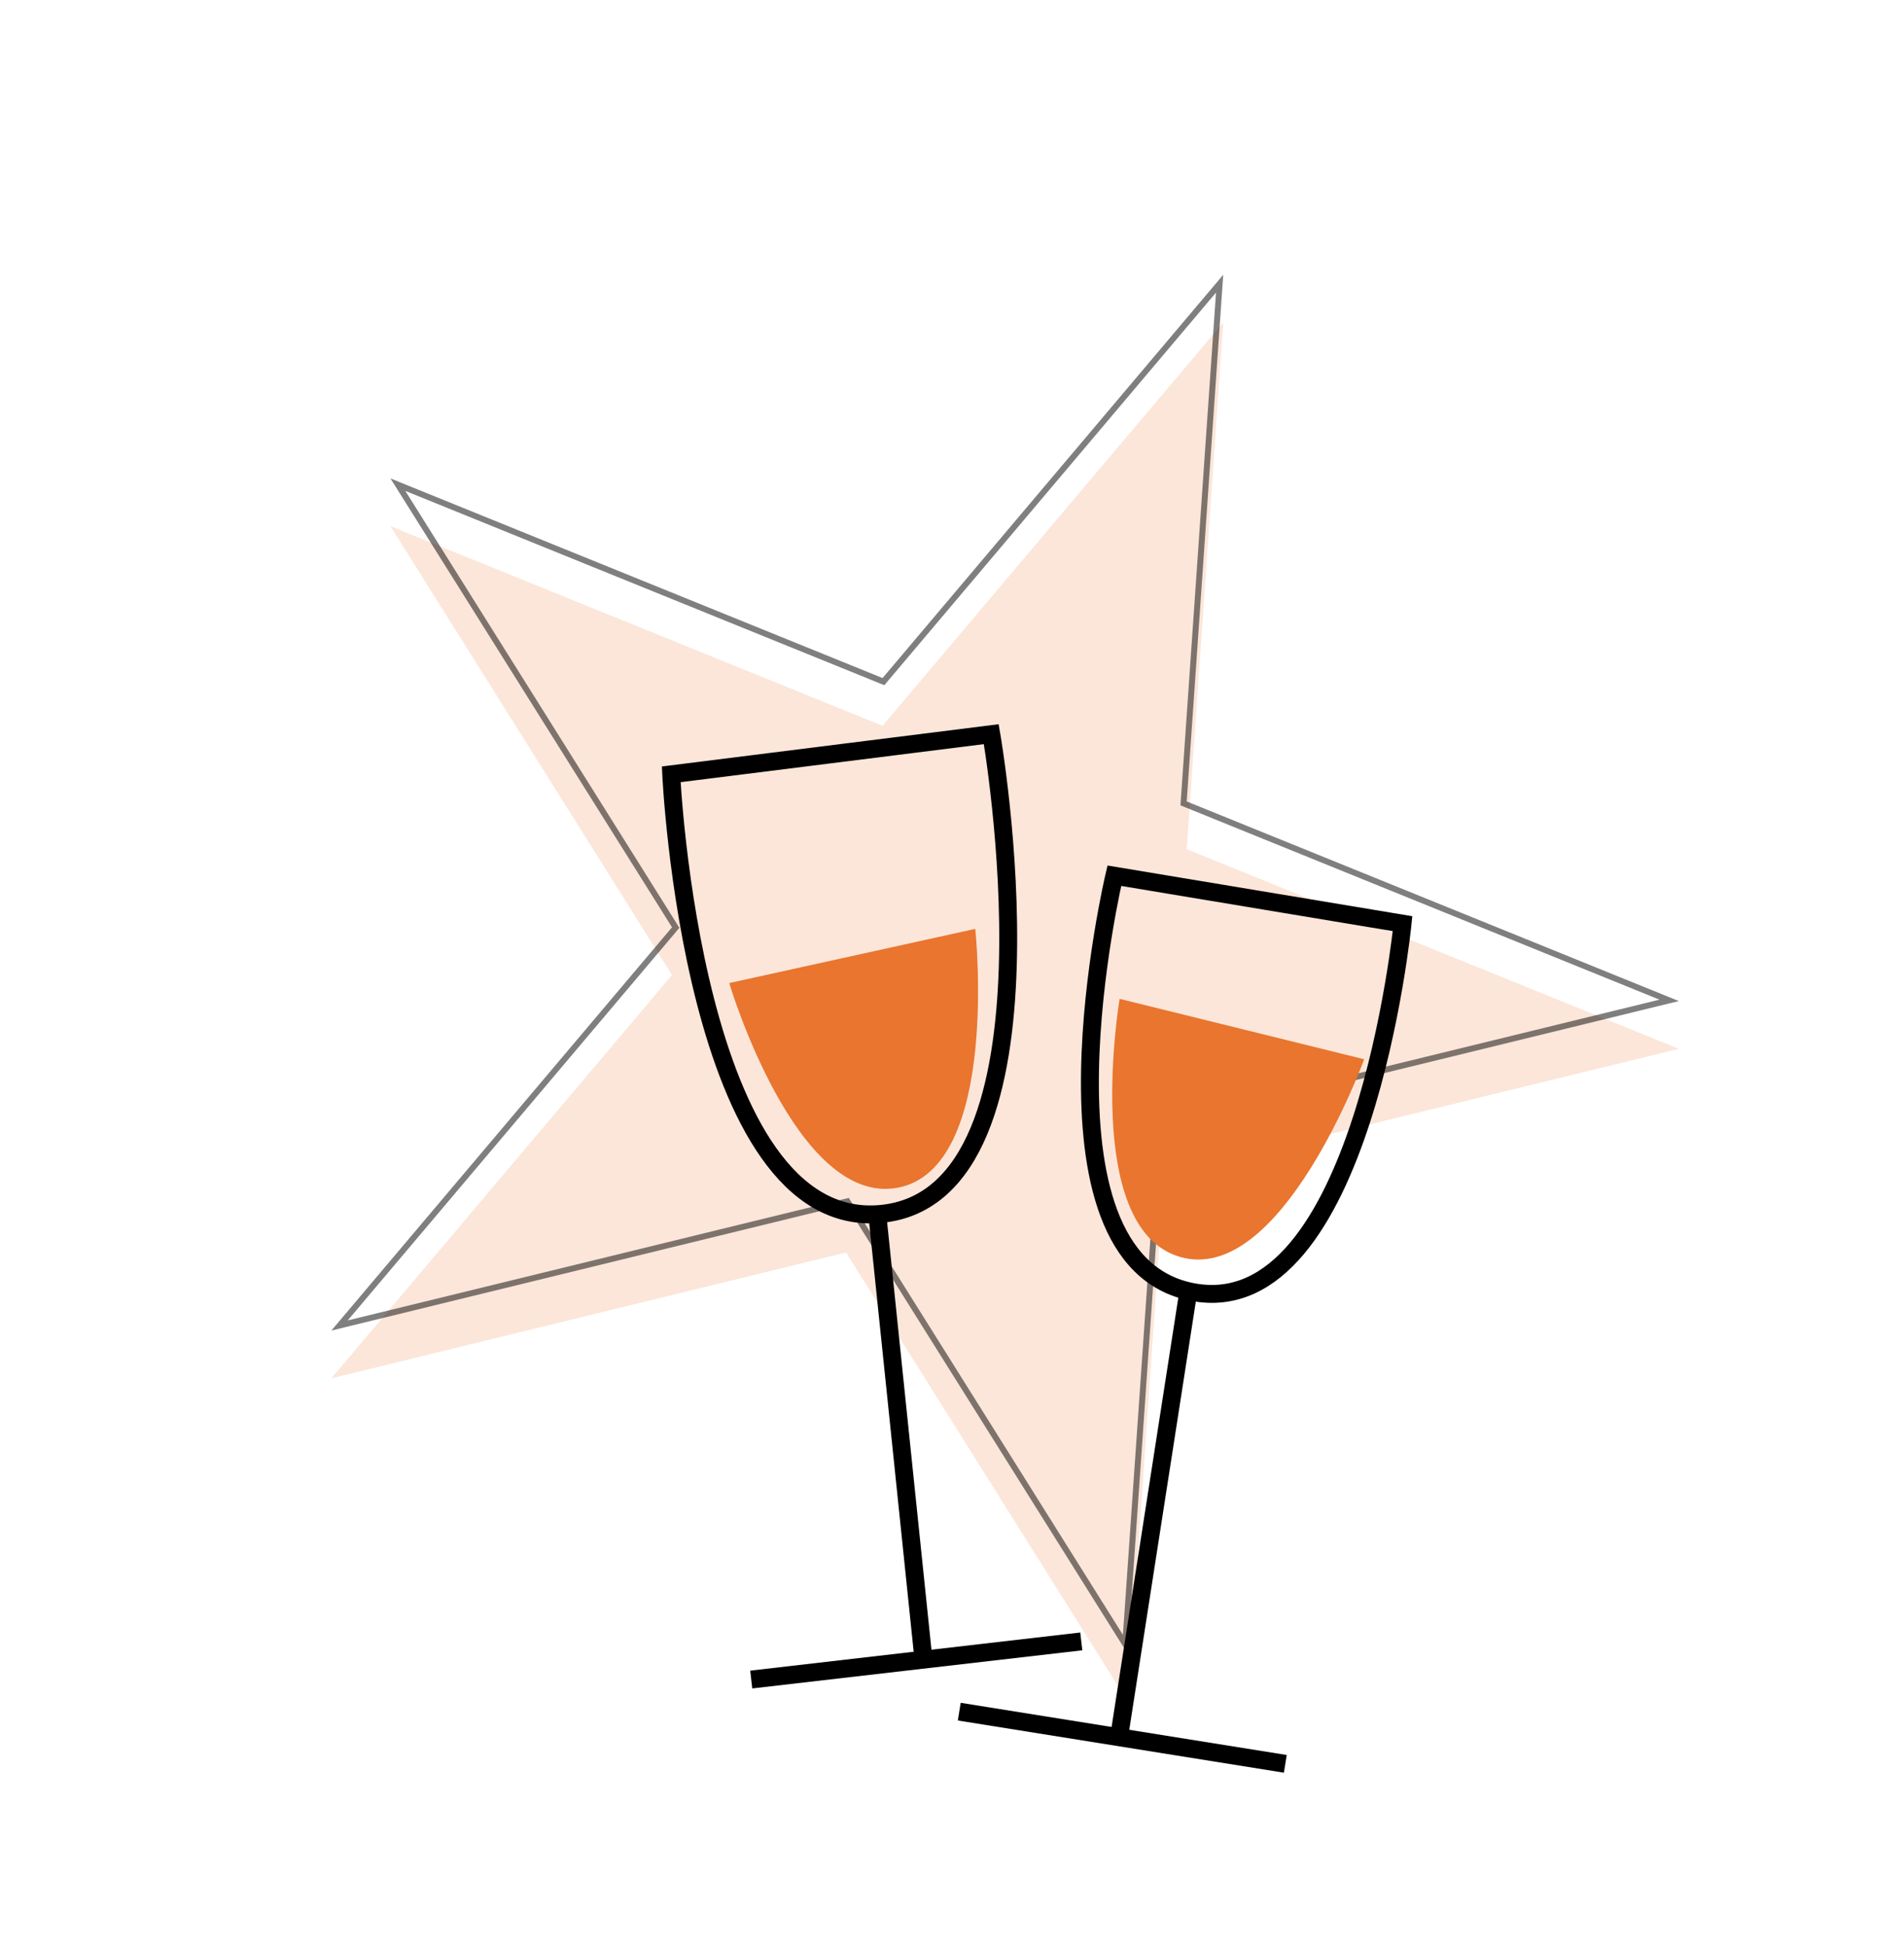
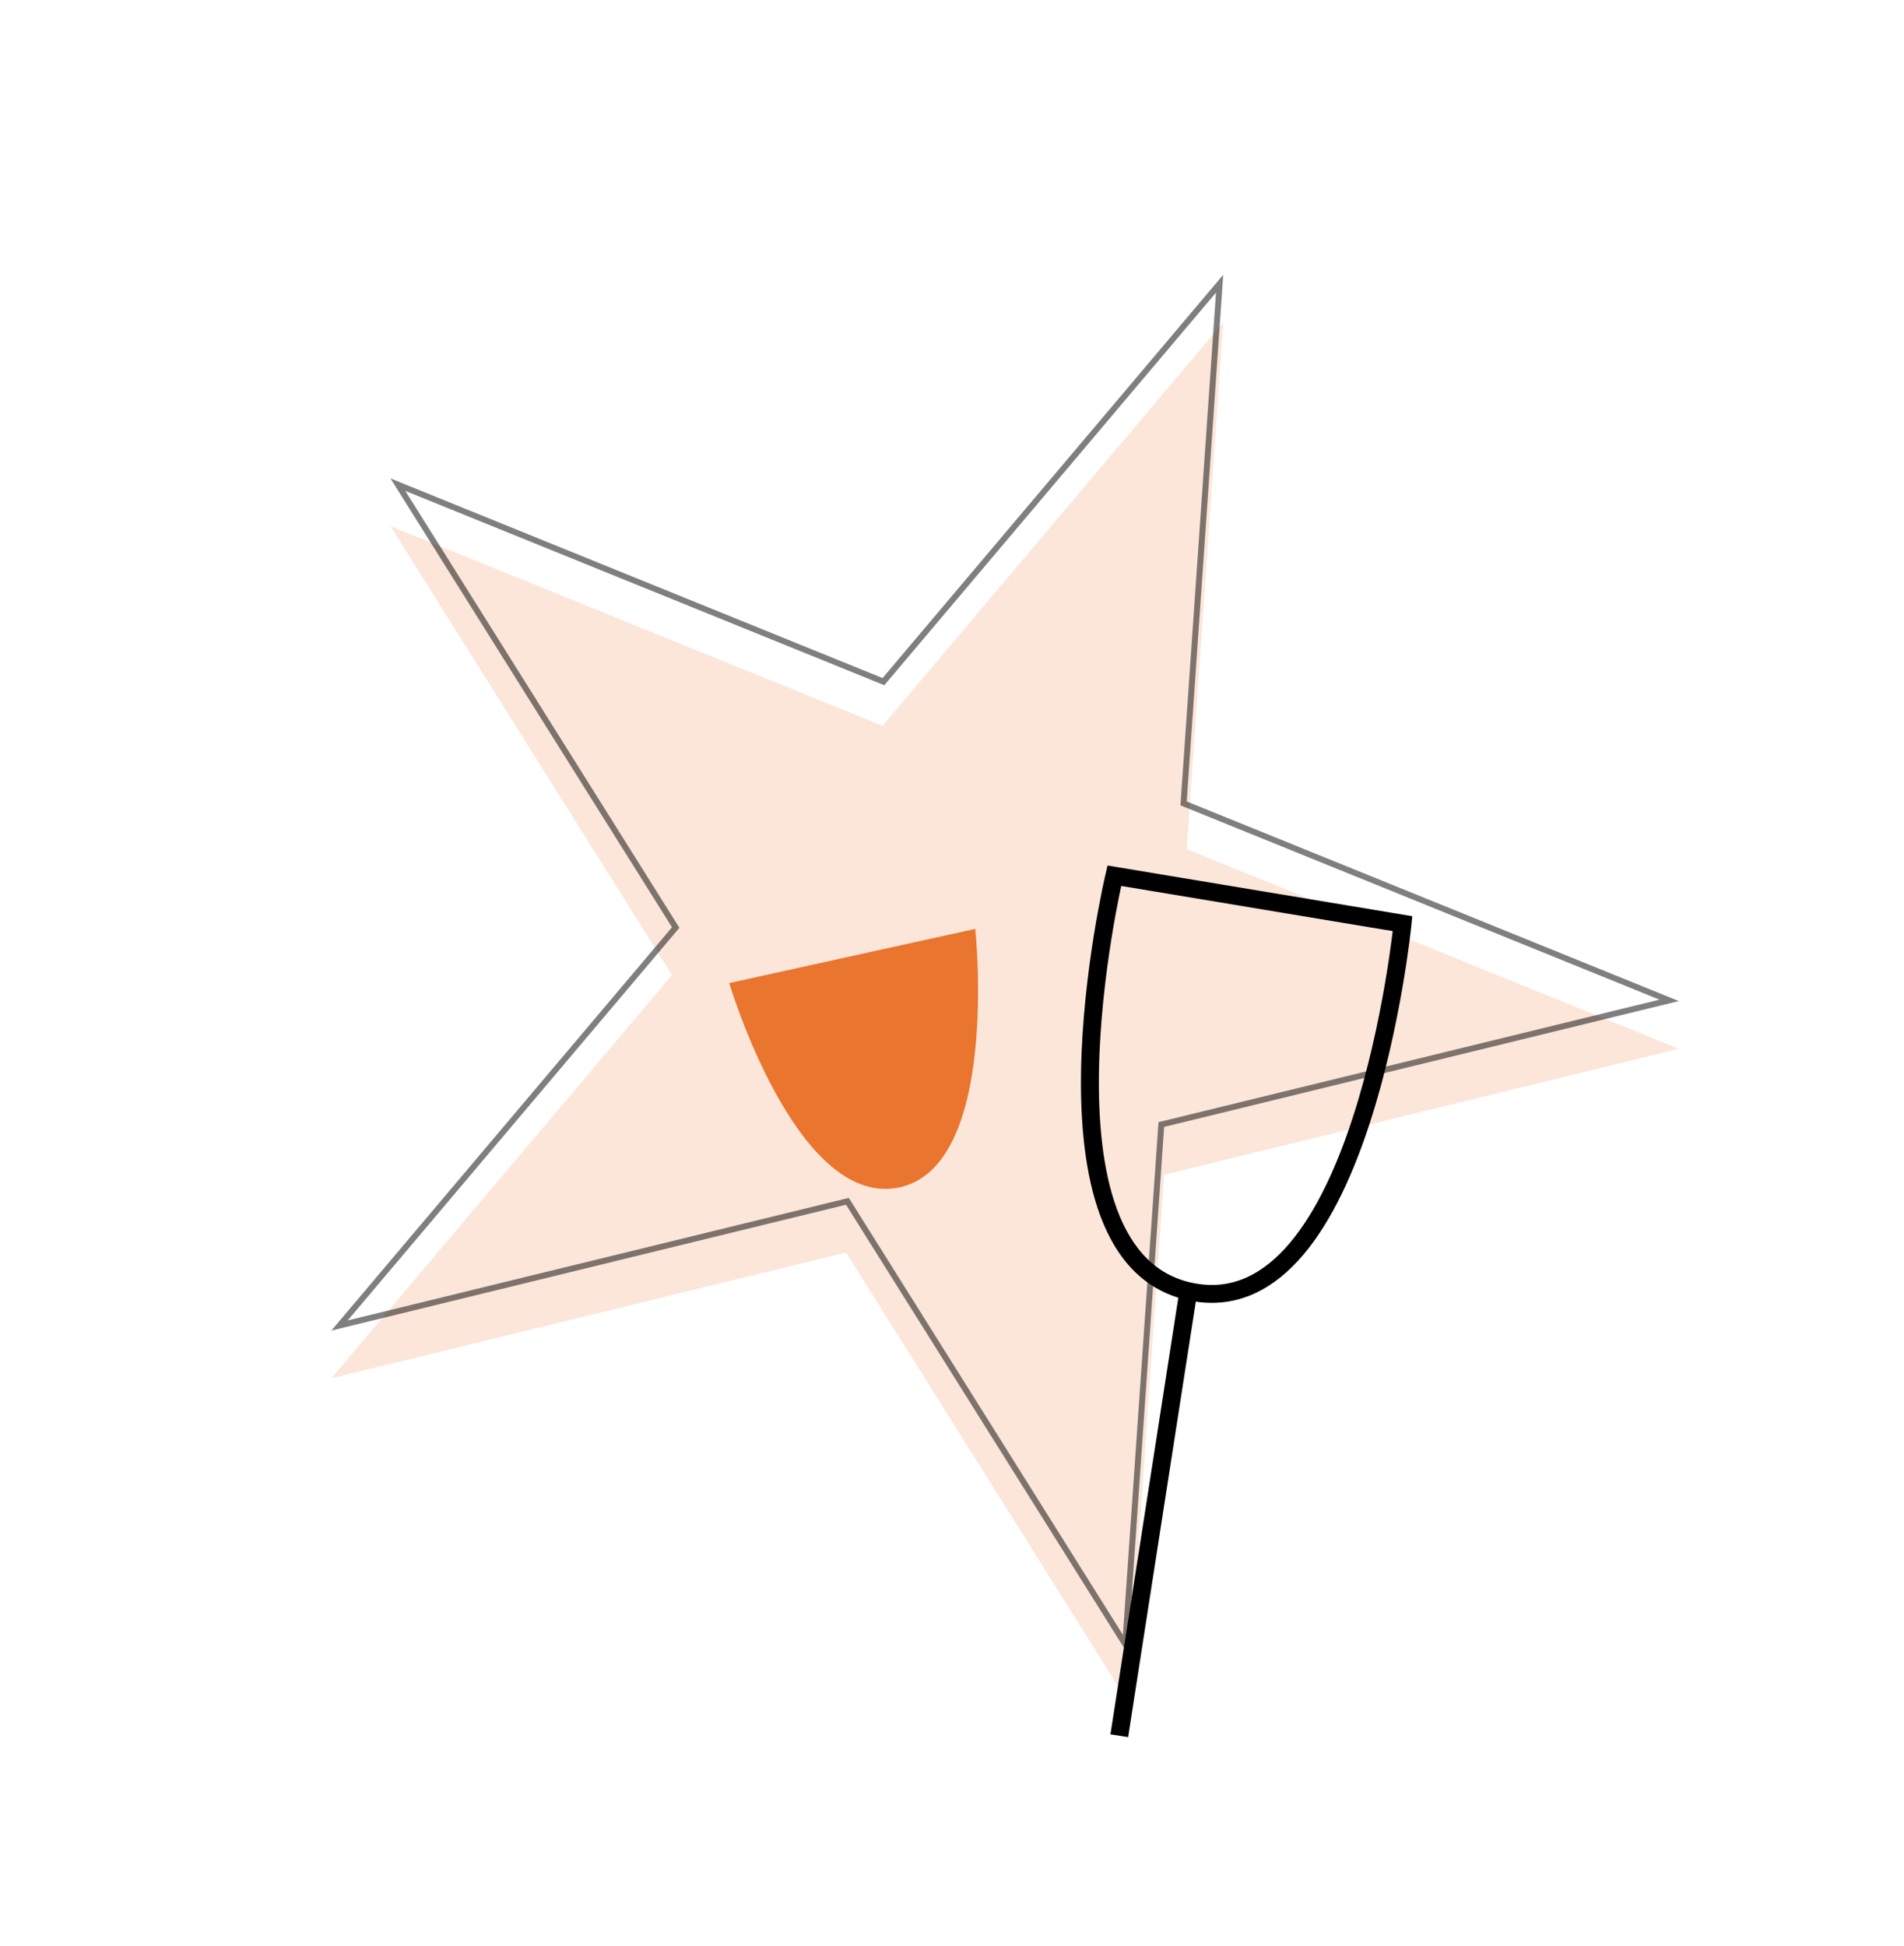
<svg xmlns="http://www.w3.org/2000/svg" width="319" height="326" viewBox="0 0 319 326" fill="none">
  <path d="M204.943 54.034L198.823 142.266L281.274 175.712L195.041 196.797L188.922 285.03L141.746 209.829L55.513 230.914L112.59 163.352L65.415 88.15L147.866 121.596L204.943 54.034Z" fill="#E9752F" fill-opacity="0.18" />
  <path d="M204.338 47.524L198.325 134.232L198.299 134.593L198.635 134.73L279.653 167.593L194.923 188.311L194.568 188.398L194.542 188.762L188.529 275.463L142.17 201.563L141.978 201.257L141.628 201.343L56.886 222.064L112.972 155.674L113.208 155.395L113.014 155.086L66.661 81.195L147.678 114.059L148.014 114.195L148.248 113.919L204.338 47.524Z" stroke="black" stroke-opacity="0.5" />
  <path d="M163.398 155.617L122.178 164.696C122.178 164.696 133.312 202.088 150.328 198.994C167.683 195.839 163.398 155.617 163.398 155.617Z" fill="#E9752F" />
-   <path d="M228.559 177.459L187.58 167.341C187.58 167.341 181.113 205.823 197.742 210.587C214.701 215.446 228.559 177.459 228.559 177.459Z" fill="#E9752F" />
  <path d="M198.922 217.488L187.527 290.792" stroke="black" stroke-width="3" />
-   <path d="M160.717 286.757L215.343 295.5" stroke="black" stroke-width="3" />
-   <path d="M166.079 123L112.459 129.725C112.459 129.725 116.01 206.439 147.647 203.365C179.594 200.262 166.079 123 166.079 123Z" stroke="black" stroke-width="3" />
  <path d="M234.987 154.745L186.699 146.712C186.699 146.712 171.474 210.97 199.752 216.448C228.306 221.98 234.987 154.745 234.987 154.745Z" stroke="black" stroke-width="3" />
-   <path d="M125.864 281.377L181.16 274.988" stroke="black" stroke-width="3" />
-   <path d="M146.977 203.365L154.685 277.678" stroke="black" stroke-width="3" />
</svg>